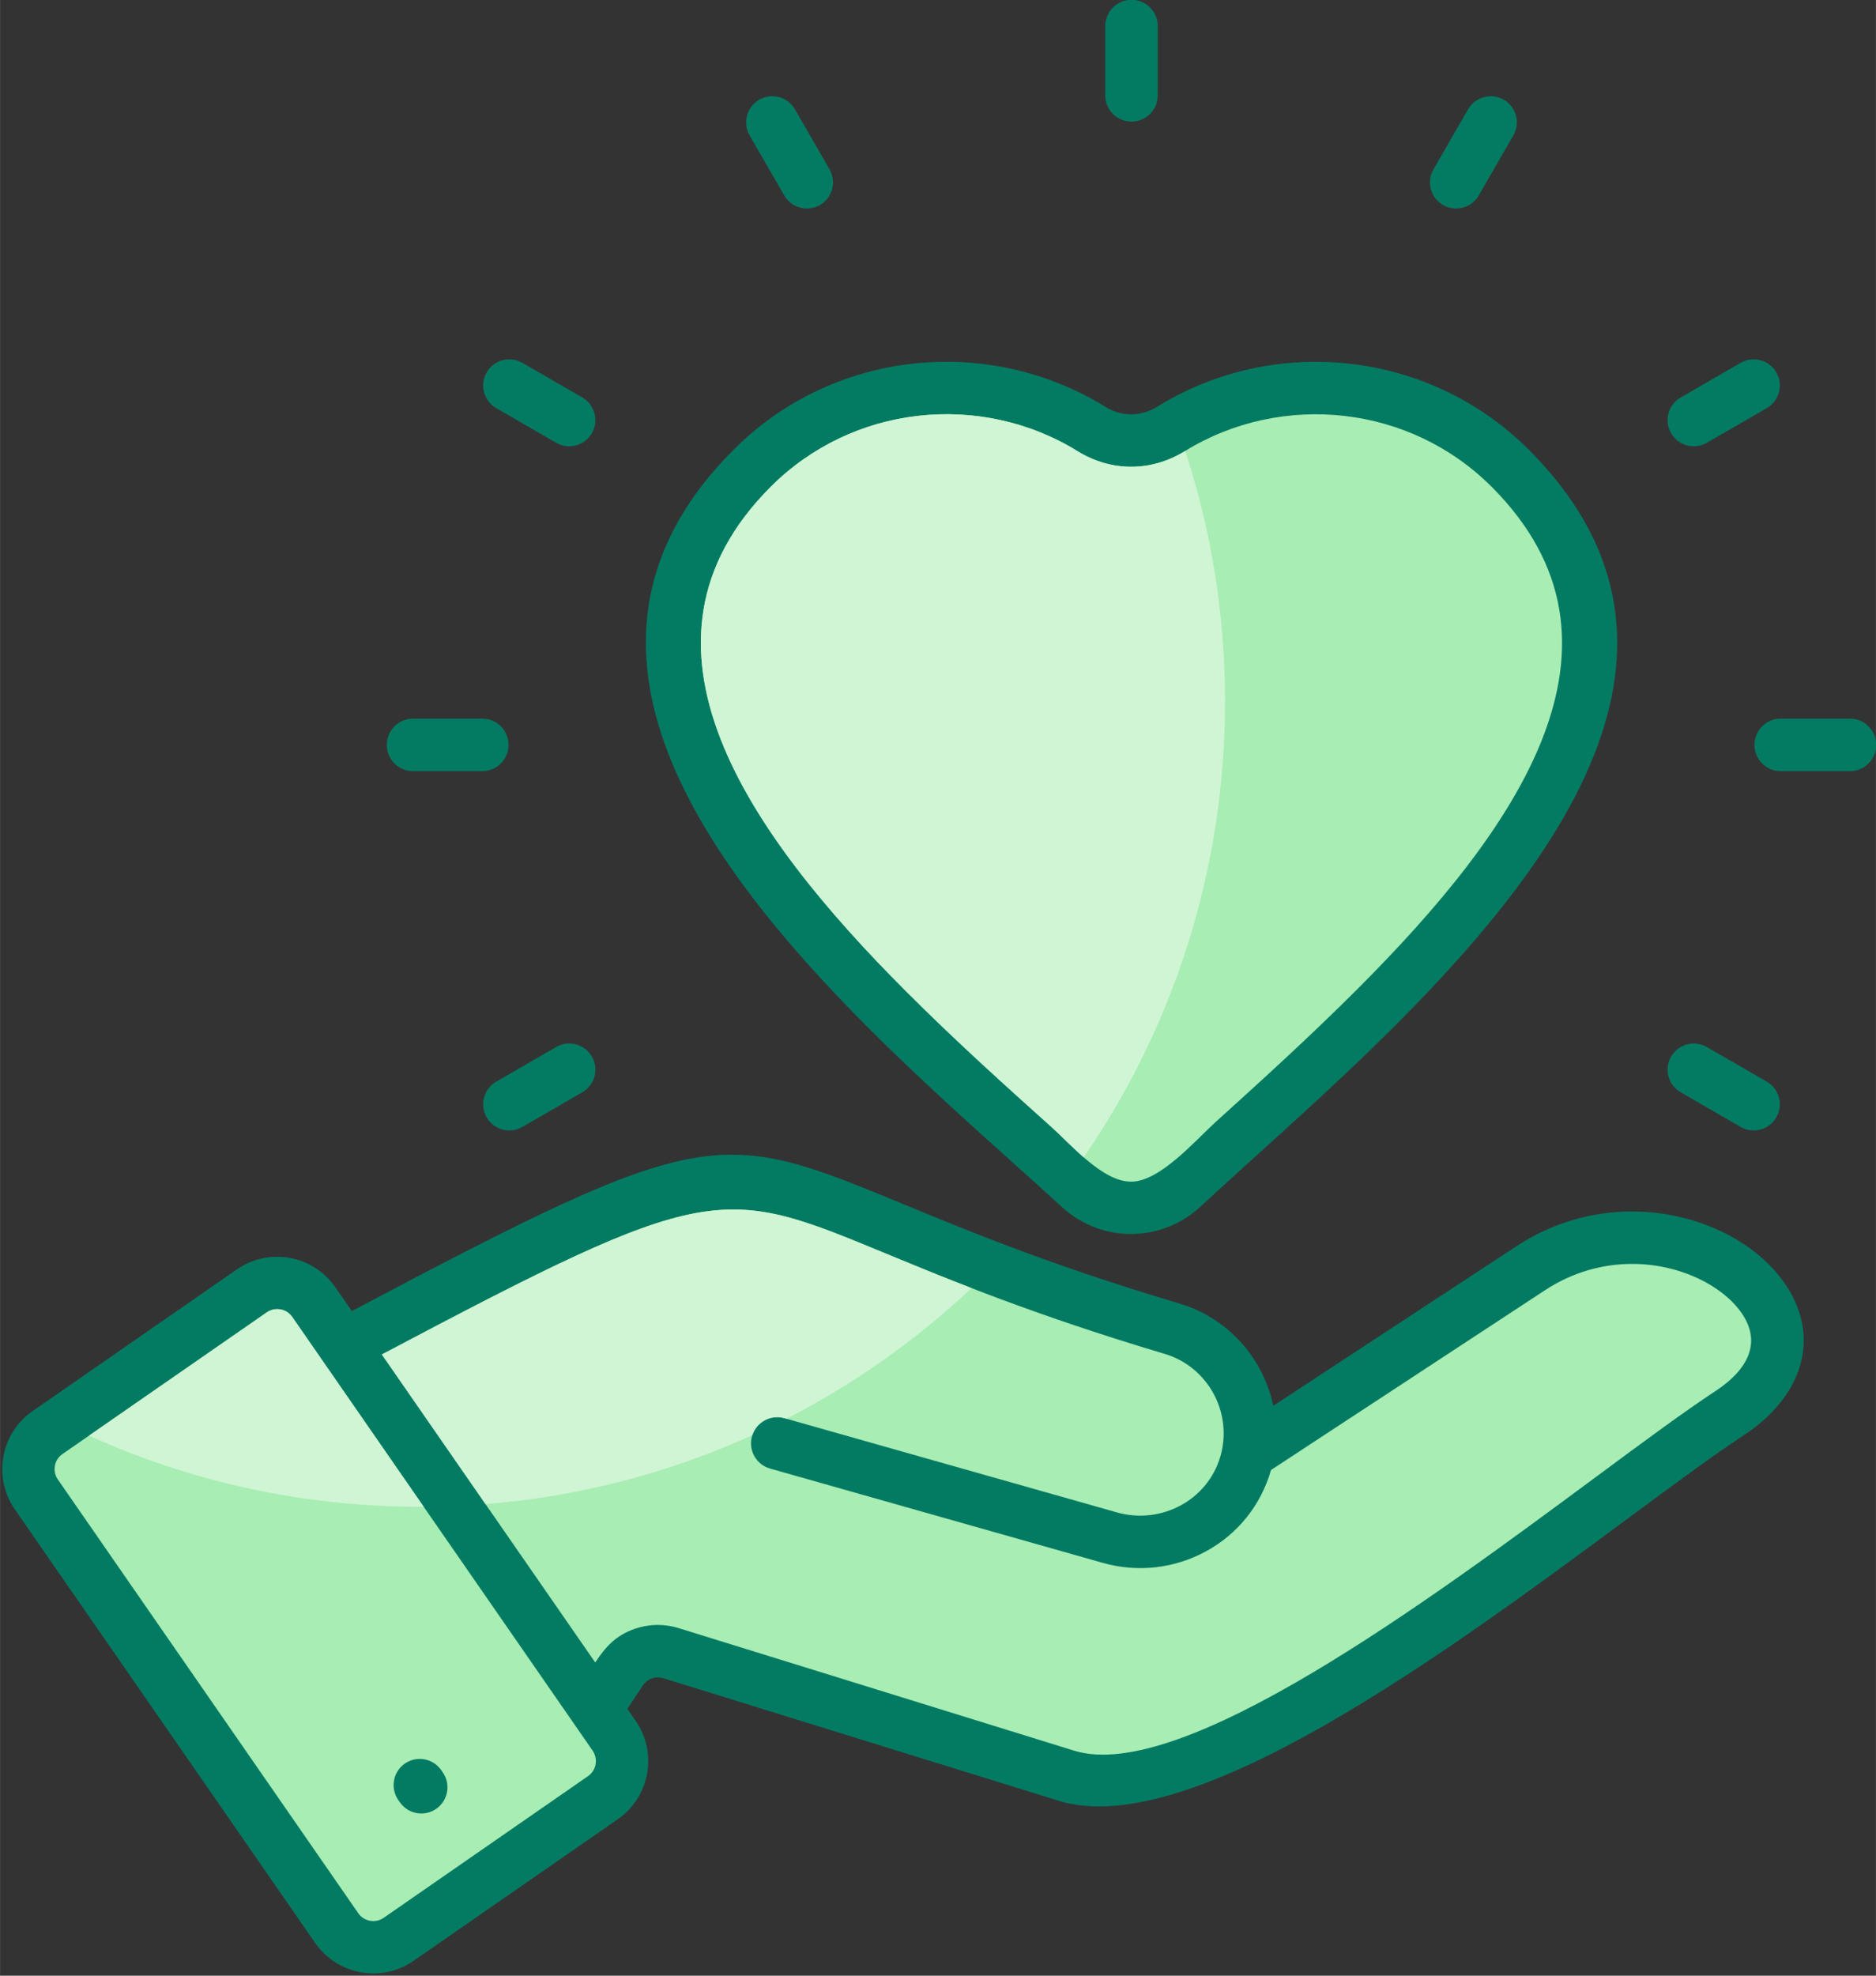
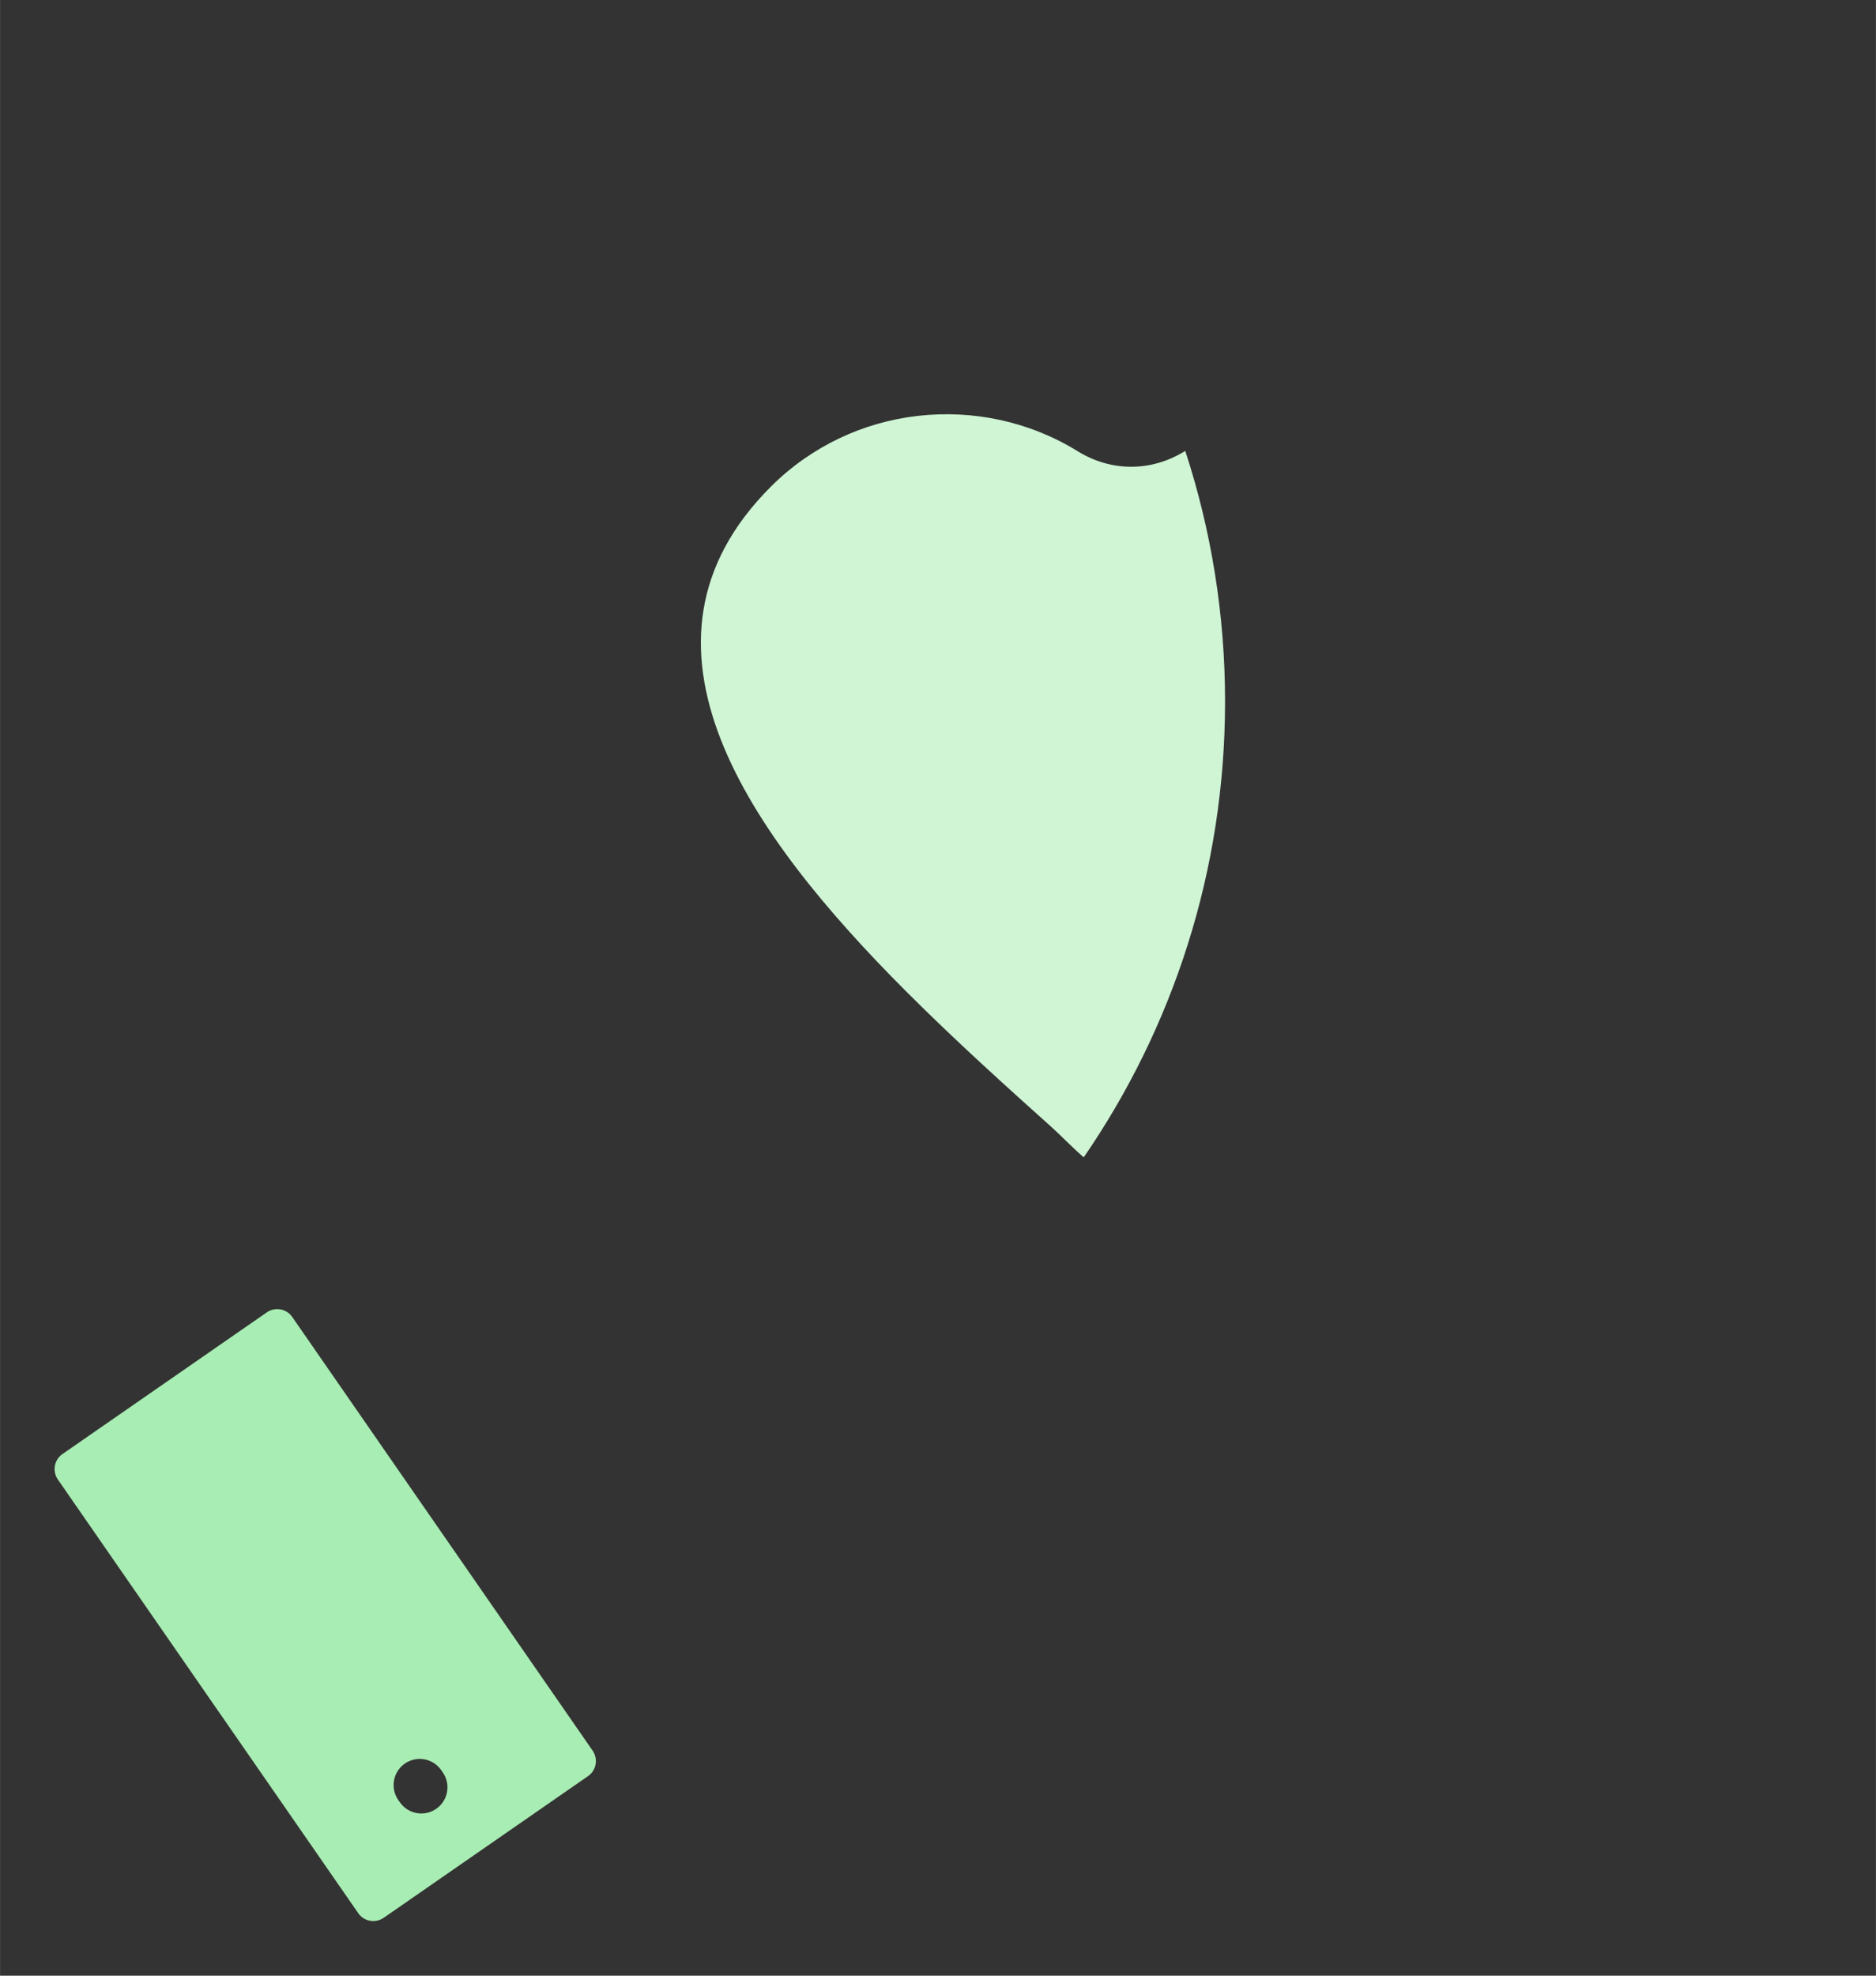
<svg xmlns="http://www.w3.org/2000/svg" data-name="Layer 1" height="480" preserveAspectRatio="xMidYMid meet" version="1.0" viewBox="27.9 16.5 455.6 479.6" width="456" zoomAndPan="magnify">
  <rect x="27.9" y="16.5" width="455.6" height="479.6" fill="#333333" stroke="none" />
  <g id="change1_1">
-     <path d="M442.408,123.993c-3.039,1.74-6.921.7-8.667-2.34-1.746-3.04-.698-6.92,2.341-8.67l14.562-8.41c3.04-1.74,6.925-.7,8.665,2.34,1.75,3.04.7,6.92-2.34,8.67l-14.561,8.41h0ZM460.369,203.702c-3.52,0-6.375-2.86-6.375-6.38s2.855-6.38,6.375-6.38h16.81c3.53,0,6.38,2.86,6.38,6.38s-2.85,6.38-6.38,6.38h-16.81ZM436.082,281.662l14.562,8.41c3.04,1.75,6.925.7,8.665-2.34,1.75-3.04.7-6.92-2.34-8.67l-14.561-8.4c-3.039-1.75-6.921-.7-8.667,2.34-1.746,3.04-.698,6.92,2.341,8.66h0ZM162.98,270.662l-14.563,8.4c-3.039,1.75-4.087,5.63-2.341,8.67,1.746,3.04,5.628,4.09,8.667,2.34l14.563-8.41c3.039-1.74,4.087-5.62,2.341-8.66-1.746-3.04-5.628-4.09-8.667-2.34h0ZM145.019,190.942c3.521,0,6.376,2.86,6.376,6.38s-2.855,6.38-6.376,6.38h-16.815c-3.521,0-6.376-2.86-6.376-6.38s2.855-6.38,6.376-6.38h16.815ZM169.306,112.983c3.039,1.75,4.087,5.63,2.341,8.67-1.746,3.04-5.628,4.08-8.667,2.34l-14.563-8.41c-3.039-1.75-4.087-5.63-2.341-8.67,1.746-3.04,5.628-4.08,8.667-2.34l14.563,8.41h0ZM229.36,57.613c1.746,3.04.698,6.92-2.341,8.66-3.039,1.75-6.92.7-8.667-2.34l-8.407-14.56c-1.746-3.04-.698-6.92,2.341-8.67,3.039-1.74,6.921-.69,8.667,2.34l8.407,14.57h0ZM309.07,39.653c0,3.52-2.855,6.37-6.376,6.37s-6.377-2.85-6.377-6.37v-16.82c0-3.52,2.856-6.38,6.377-6.38s6.376,2.86,6.376,6.38v16.82h0ZM206.058,125.663c-45.828,45.82-9.699,97.93,32.928,140.559,11.746,11.74,24.458,23.15,35.833,33.36,3.236,2.9,6.366,5.71,11.075,10.01,4.74,4.32,10.731,6.47,16.723,6.46,6.01-.02,12.004-2.2,16.723-6.55,5.11-4.71,8.73-7.99,12.481-11.38,11.289-10.21,23.608-21.36,34.832-32.58,42.94-42.94,78.348-94.06,32.524-139.879-12.029-12.03-27.376-19-43.241-20.84-16.082-1.86-32.722,1.58-46.988,10.4-4.002,2.47-8.652,2.48-12.661,0-14.246-8.8-30.896-12.27-47.008-10.41-15.827,1.83-31.158,8.78-43.221,20.85h0ZM113.337,334.762c86.263-45.64,88.908-44.56,134.442-25.75,15.187,6.28,35.495,14.67,66.59,23.93,8.653,2.58,15.47,8.47,19.477,15.88,1.511,2.79,2.621,5.8,3.279,8.93l59.042-38.72c17.826-11.69,38.305-10.03,52.204-2.36,4.518,2.49,8.409,5.65,11.359,9.24,11.17,13.61,6.64,29.17-8.28,38.96-7.461,4.89-17.266,12.15-28.51,20.46-42.838,31.69-105.79,78.259-137.908,68.31l-96.003-29.74c-1.94-.6-3.884.08-5.017,1.77l-3.752,5.66,2.021,2.92c2.684,3.87,3.542,8.49,2.761,12.8-.786,4.33-3.217,8.37-7.103,11.06l-49.637,34.4c-3.873,2.68-8.49,3.54-12.803,2.76-4.33-.79-8.362-3.22-11.056-7.1l-72.964-105.289c-2.684-3.88-3.542-8.49-2.761-12.81.785-4.33,3.217-8.36,7.104-11.05l49.636-34.4c3.876-2.68,8.491-3.54,12.803-2.76,4.328.78,8.362,3.22,11.056,7.1l4.021,5.8h0ZM387.035,63.933c-1.746,3.04-5.628,4.09-8.667,2.34-3.039-1.74-4.087-5.62-2.341-8.66l8.408-14.57c1.746-3.03,5.628-4.08,8.667-2.34,3.039,1.75,4.087,5.63,2.341,8.67l-8.408,14.56h0Z" fill="#037b63" fill-rule="evenodd" />
-   </g>
+     </g>
  <g id="change2_1">
-     <path d="M250.723,117.463c-13.044,1.51-25.689,7.25-35.65,17.21-38.152,38.15-5.268,84.329,32.928,122.529,12.143,12.14,24.358,23.11,35.287,32.91,5.004,4.49,12.426,13.25,19.329,13.24,7.017-.02,15.559-10.01,20.685-14.64,10.793-9.77,22.568-20.42,34.335-32.19,38.45-38.45,70.653-83.72,32.524-121.85-9.93-9.93-22.591-15.69-35.668-17.2-13.343-1.54-27.109,1.29-38.871,8.56-8.144,5.03-17.871,5.03-26.009,0-11.747-7.26-25.523-10.12-38.89-8.57Z" fill="#a8edb3" fill-rule="evenodd" />
-   </g>
+     </g>
  <g id="change3_1">
    <path d="M250.723,117.463c-13.044,1.51-25.689,7.25-35.65,17.21-38.152,38.15-5.268,84.329,32.928,122.529,12.143,12.14,24.358,23.11,35.287,32.91,2.213,1.985,4.899,4.806,7.803,7.334,21.646-31.464,34.327-69.575,34.327-110.653,0-21.243-3.401-41.689-9.667-60.838l-.129.078c-8.144,5.03-17.871,5.03-26.009,0-11.747-7.26-25.523-10.12-38.89-8.57Z" fill="#cff5d4" fill-rule="evenodd" />
  </g>
  <g id="change2_2">
-     <path d="M214.932,373.002c-3.383-.95-5.356-4.46-4.409-7.84.948-3.39,4.462-5.36,7.846-4.41l80.793,22.89c5.382,1.52,10.91.77,15.479-1.7,4.486-2.42,8.048-6.54,9.614-11.8,1.514-5.08.931-10.59-1.617-15.3-2.446-4.52-6.614-8.12-11.906-9.69-31.479-9.38-52.253-17.96-67.785-24.38-40.082-16.57-42.638-17.61-122.312,24.53l51.813,74.76c2.479-3.72,4.876-6.49,9.516-8.13,3.381-1.2,7.138-1.32,10.799-.19l96.003,29.74c26.001,8.06,85.864-36.22,126.602-66.36,11.596-8.58,21.709-16.06,29.109-20.91,8.271-5.42,11.803-12.48,5.435-20.23-1.907-2.32-4.532-4.42-7.667-6.15-10.371-5.72-25.698-6.93-39.105,1.86l-66.552,43.65c-2.492,8.58-8.048,15.55-15.92,19.81-7.371,3.99-16.278,5.2-24.942,2.74l-80.794-22.89Z" fill="#a8edb3" fill-rule="evenodd" />
-   </g>
+     </g>
  <g id="change3_2">
-     <path d="M210.602,364.903c1.051-3.23,4.471-5.077,7.767-4.151l.53.15c16.476-8.435,31.59-19.149,44.944-31.711-7.98-3.081-14.837-5.915-20.896-8.419-40.082-16.57-42.638-17.61-122.312,24.53l25.176,36.326c22.942-1.844,44.769-7.643,64.791-16.725Z" fill="#cff5d4" fill-rule="evenodd" />
-   </g>
+     </g>
  <g id="change2_3">
    <path d="M135.422,446.741c2.008,2.87,1.306,6.83-1.568,8.84-2.874,2.01-6.834,1.31-8.841-1.57l-.382-.54c-2.008-2.88-1.305-6.84,1.568-8.85,2.874-2,6.834-1.3,8.842,1.57l.381.55h0ZM98.855,336.182c-1.392-2-4.171-2.49-6.174-1.1l-49.636,34.4c-2.01,1.39-2.492,4.17-1.104,6.17l72.963,105.289c1.393,2.01,4.17,2.49,6.174,1.11l49.638-34.4c2.007-1.39,2.491-4.17,1.104-6.18-24.312-35.08-48.647-70.19-72.965-105.29h0Z" fill="#a8edb3" fill-rule="evenodd" />
  </g>
  <g id="change3_3">
-     <path d="M130.784,382.261c-.282.001-.562.011-.845.011-28.673,0-55.905-6.174-80.438-17.264l43.18-29.925c2.003-1.39,4.782-.9,6.174,1.1,10.641,15.359,21.285,30.72,31.929,46.079Z" fill="#cff5d4" fill-rule="evenodd" />
-   </g>
+     </g>
</svg>